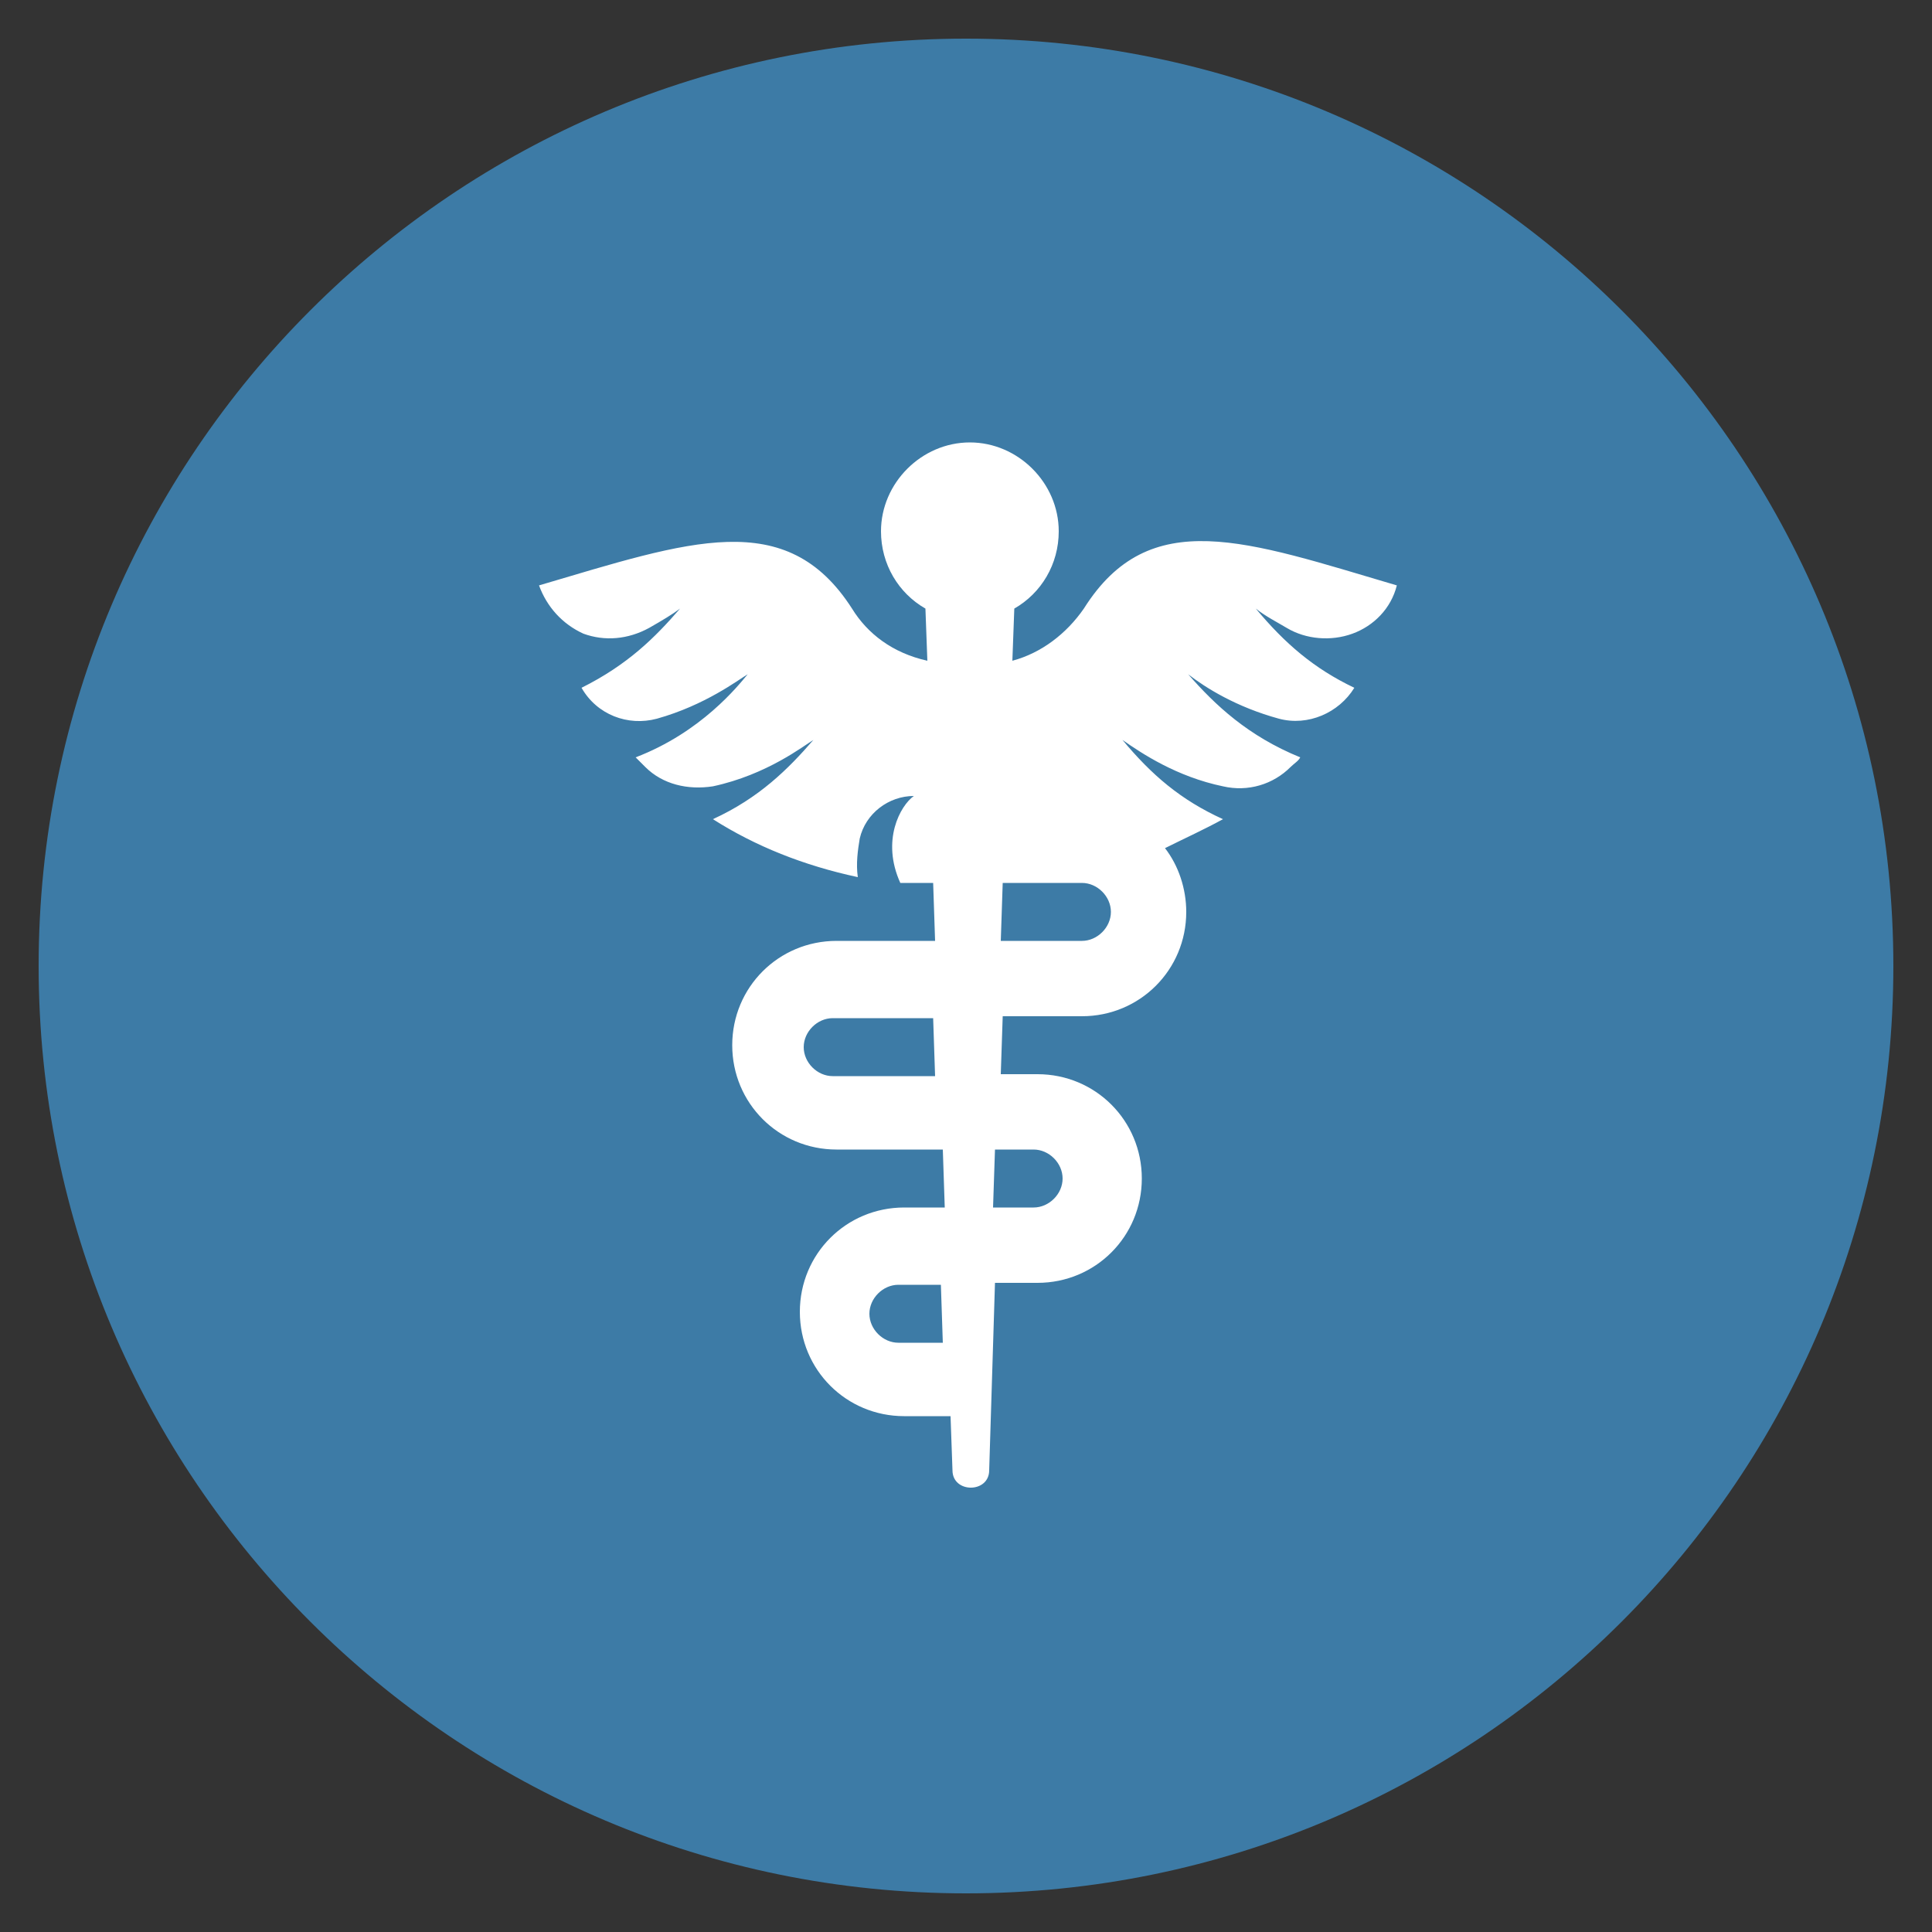
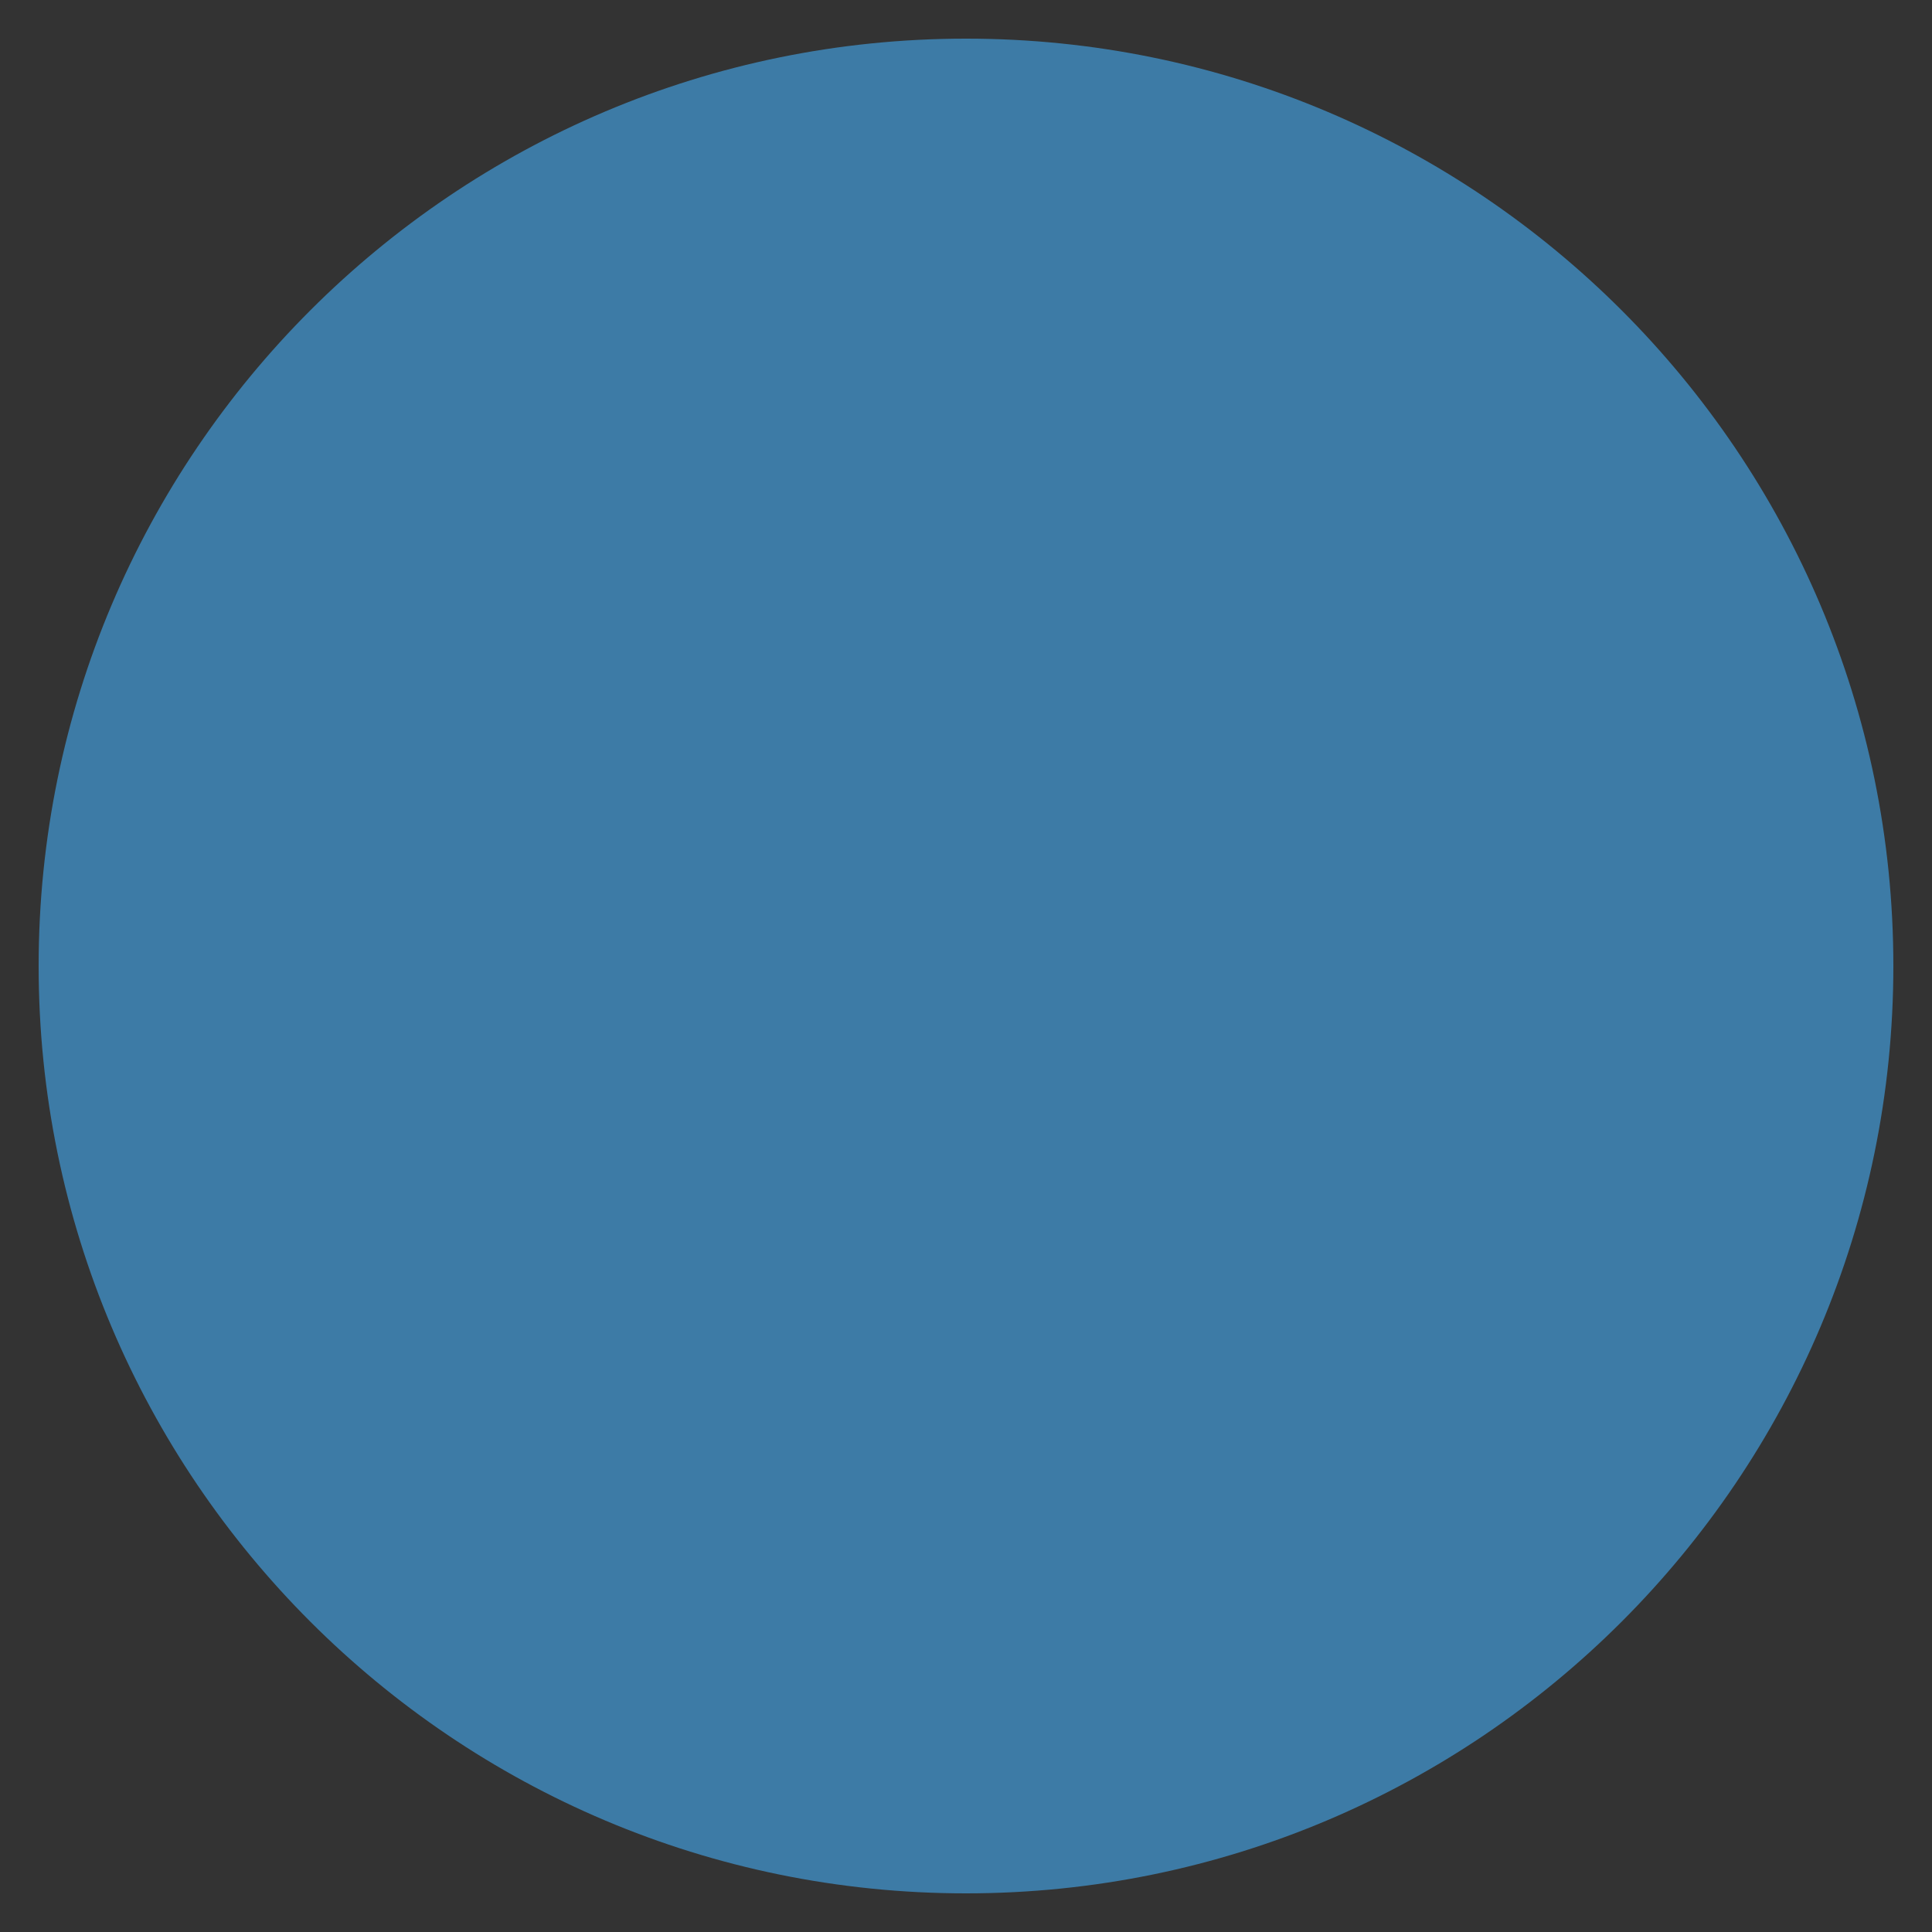
<svg xmlns="http://www.w3.org/2000/svg" version="1.1" id="Layer_1" x="0px" y="0px" viewBox="0 0 100 100" style="enable-background:new 0 0 100 100;" xml:space="preserve">
  <rect x="0" y="0" width="100" height="100" fill="#333333" stroke="none" />
  <style type="text/css">
	.st0{fill-rule:evenodd;clip-rule:evenodd;fill:#3D7BA6;}
	.st1{fill:#FFFFFF;}
</style>
  <g>
-     <path class="st0" d="M50,98L50,98C23.5,98,2,76.5,2,50l0,0C2,23.5,23.5,2,50,2l0,0c26.5,0,48,21.5,48,48l0,0C98,76.5,76.5,98,50,98   z" />
-     <path class="st1" d="M44.1,31.5c-3.4-5.3-8.4-3.5-16.2-1.2c0.4,1.1,1.2,2,2.3,2.5c1.1,0.4,2.3,0.3,3.4-0.3c0.7-0.4,1.2-0.7,1.6-1   c-1.3,1.5-2.7,2.9-5.1,4.1c0.8,1.4,2.4,2,3.9,1.6c2.5-0.7,4.2-2,4.7-2.3c-0.5,0.6-2.4,3-5.8,4.3c0.2,0.2,0.3,0.3,0.5,0.5   c0.9,0.9,2.2,1.2,3.5,1c2.8-0.6,4.7-2.1,5.2-2.4c-1.3,1.5-2.8,3-5.2,4.1c2.2,1.4,4.7,2.4,7.5,3c-0.1-0.7,0-1.4,0.1-2   c0.3-1.3,1.5-2.2,2.8-2.2c-0.7,0.5-1.7,2.3-0.7,4.5h1.7l0.1,3h-5.1c-3,0-5.4,2.4-5.4,5.4c0,3,2.4,5.4,5.4,5.4h5.5l0.1,3h-2.1   c-3,0-5.4,2.4-5.4,5.4c0,3,2.4,5.4,5.4,5.4h2.4l0.1,2.8c0,1.2,1.9,1.2,1.9,0l0.3-9.7h2.2c3,0,5.4-2.4,5.4-5.4s-2.4-5.4-5.4-5.4   h-1.9l0.1-3H56c3,0,5.4-2.4,5.4-5.4c0-1.2-0.4-2.4-1.1-3.3c1-0.5,2.1-1,3-1.5c-2.2-1-3.7-2.3-5.2-4.1c1,0.7,2.8,1.9,5.2,2.4   c1.3,0.3,2.6-0.1,3.5-1c0.2-0.2,0.4-0.3,0.5-0.5c-2.7-1.1-4.4-2.7-5.8-4.3c0.9,0.7,2.5,1.7,4.7,2.3c1.5,0.4,3.1-0.3,3.9-1.6   c-2.1-1-3.6-2.3-5.1-4.1c0.5,0.4,1.1,0.7,1.6,1c1,0.6,2.3,0.7,3.4,0.3c1.1-0.4,2-1.3,2.3-2.5c-7.8-2.3-12.8-4.2-16.2,1.2   c-0.9,1.3-2.2,2.3-3.7,2.7l0.1-2.7c1.4-0.8,2.3-2.3,2.3-4c0-2.5-2.1-4.6-4.6-4.6c-2.5,0-4.6,2.1-4.6,4.6c0,1.7,0.9,3.2,2.3,4   l0.1,2.7C46.2,33.8,44.9,32.8,44.1,31.5z M51.9,45.7H56c0.8,0,1.5,0.7,1.5,1.5c0,0.8-0.7,1.5-1.5,1.5h-4.2L51.9,45.7z M51.5,59.5h2   c0.8,0,1.5,0.7,1.5,1.5c0,0.8-0.7,1.5-1.5,1.5h-2.1L51.5,59.5z M48.8,69.5h-2.3c-0.8,0-1.5-0.7-1.5-1.5s0.7-1.5,1.5-1.5h2.2   L48.8,69.5z M48.4,55.7h-5.3c-0.8,0-1.5-0.7-1.5-1.5c0-0.8,0.7-1.5,1.5-1.5h5.2L48.4,55.7z" />
+     <path class="st0" d="M50,98L50,98C23.5,98,2,76.5,2,50l0,0C2,23.5,23.5,2,50,2c26.5,0,48,21.5,48,48l0,0C98,76.5,76.5,98,50,98   z" />
  </g>
</svg>